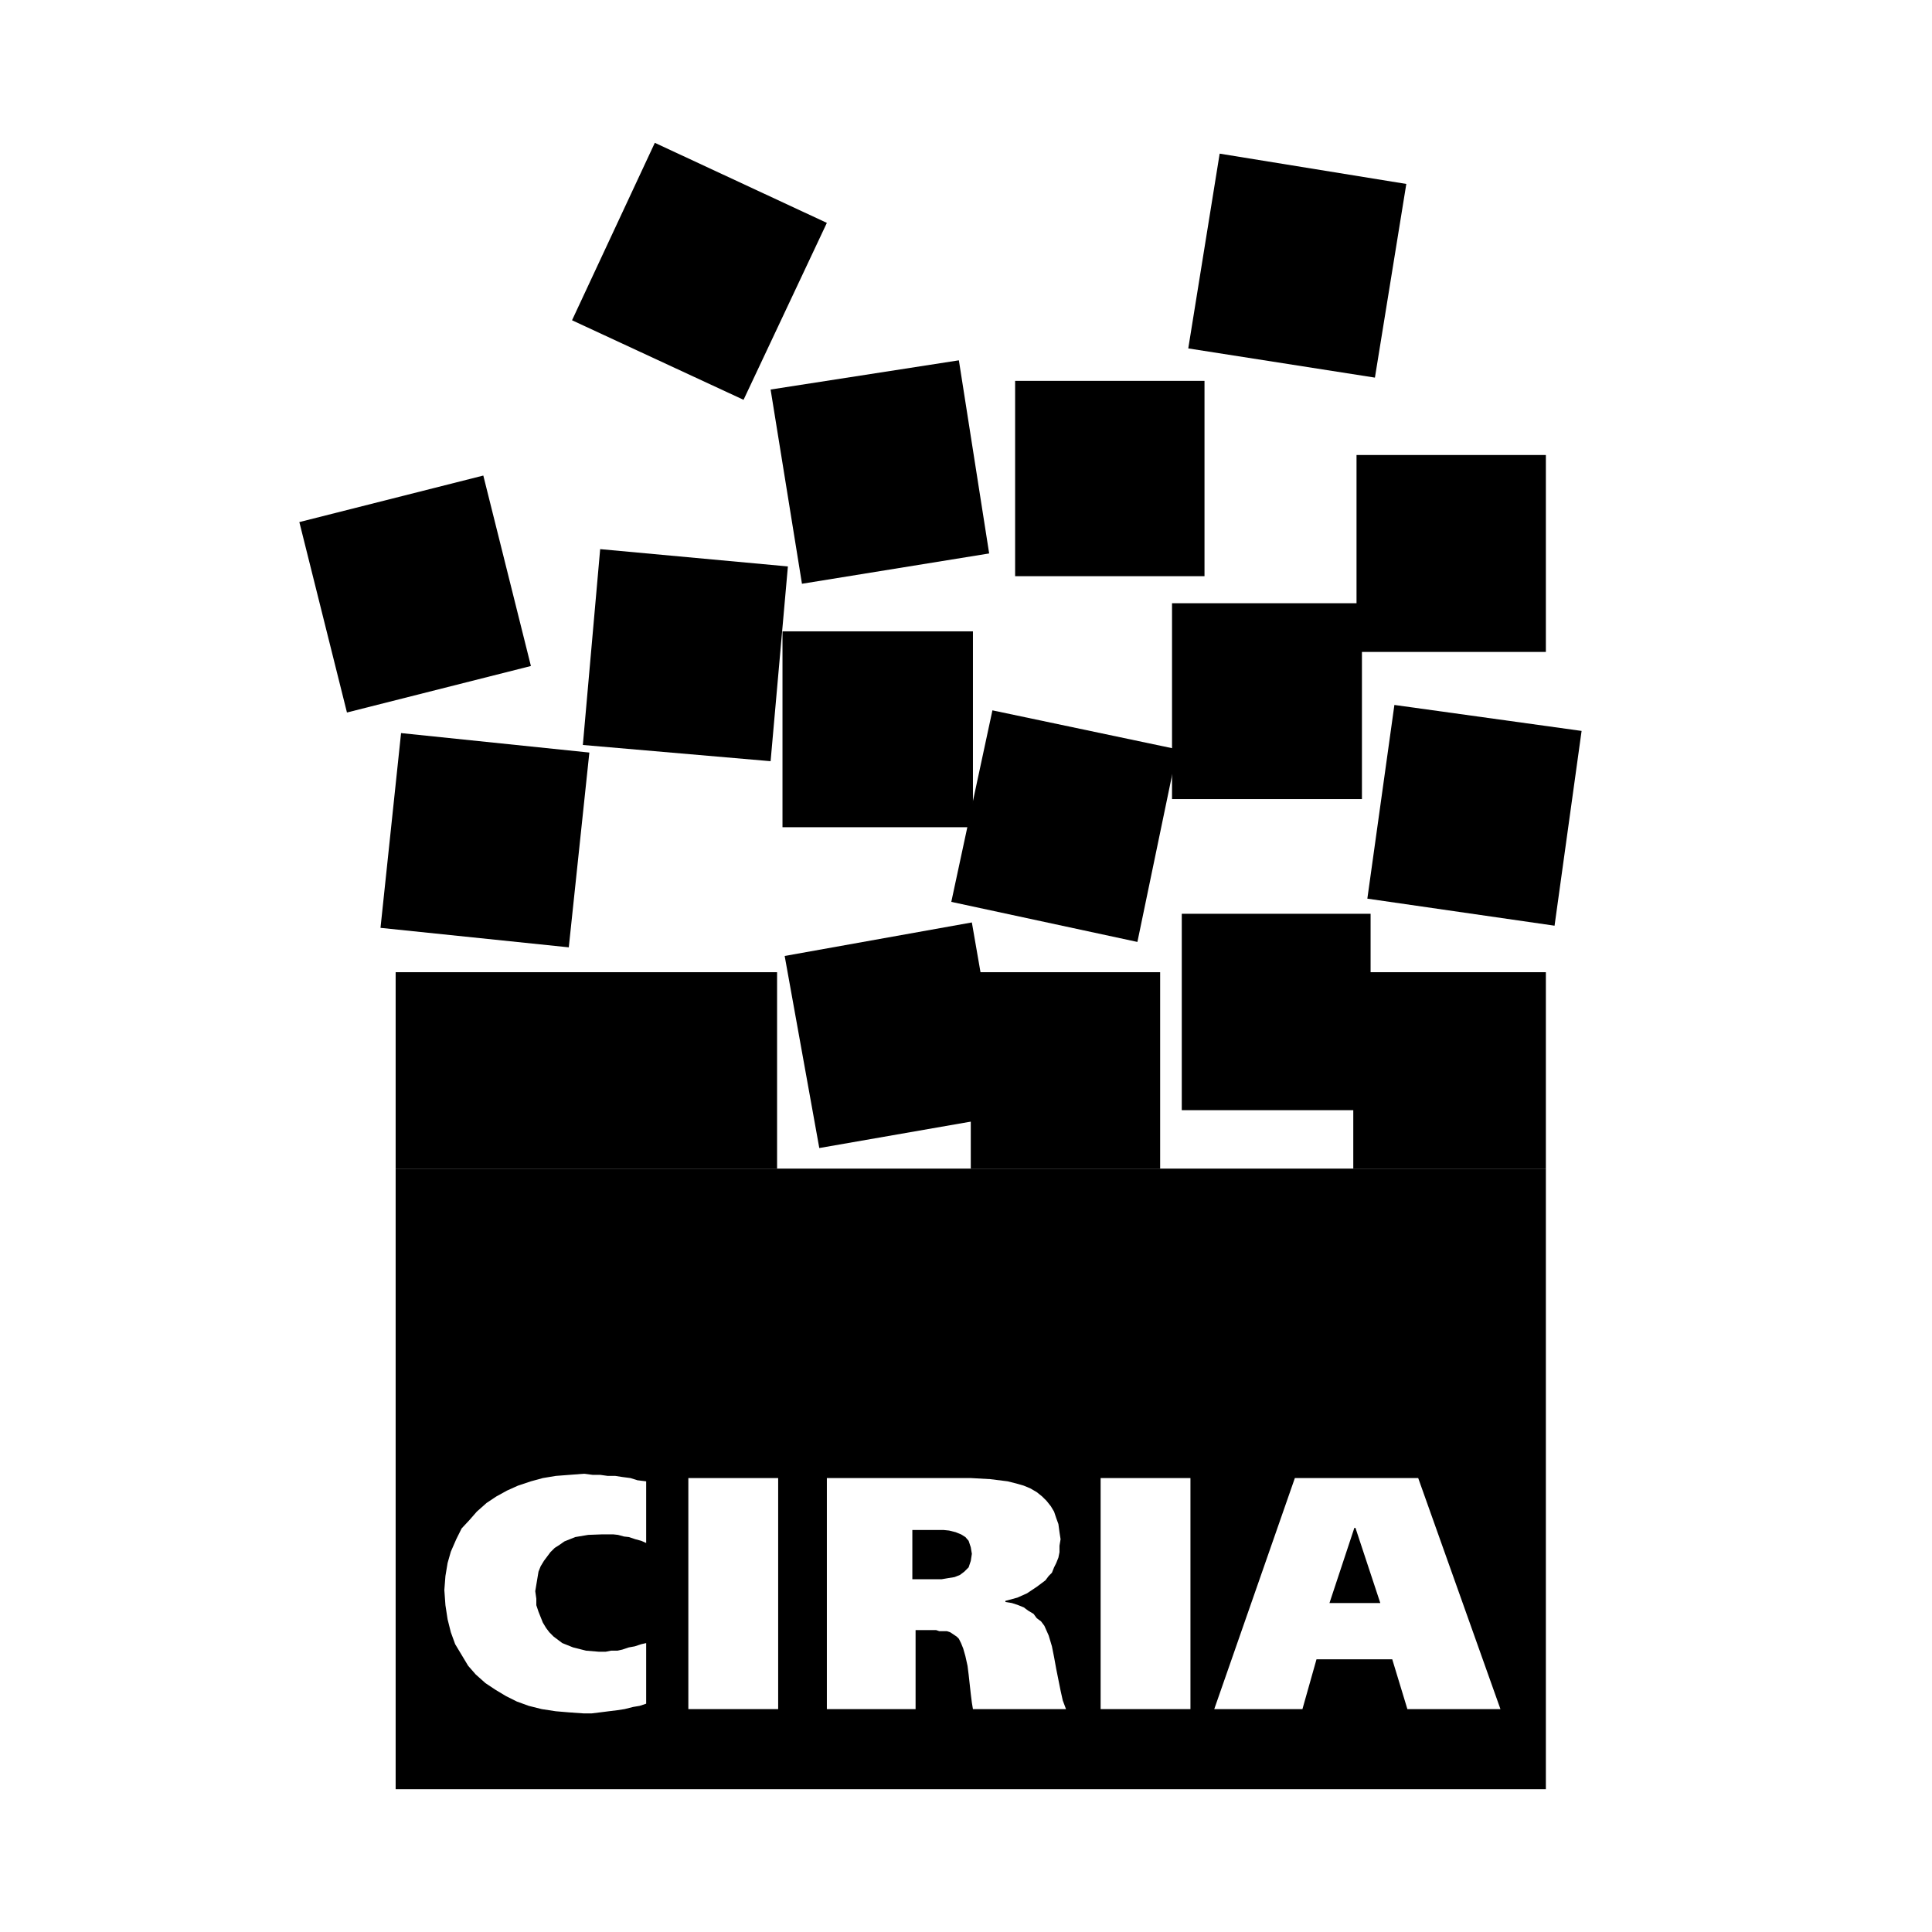
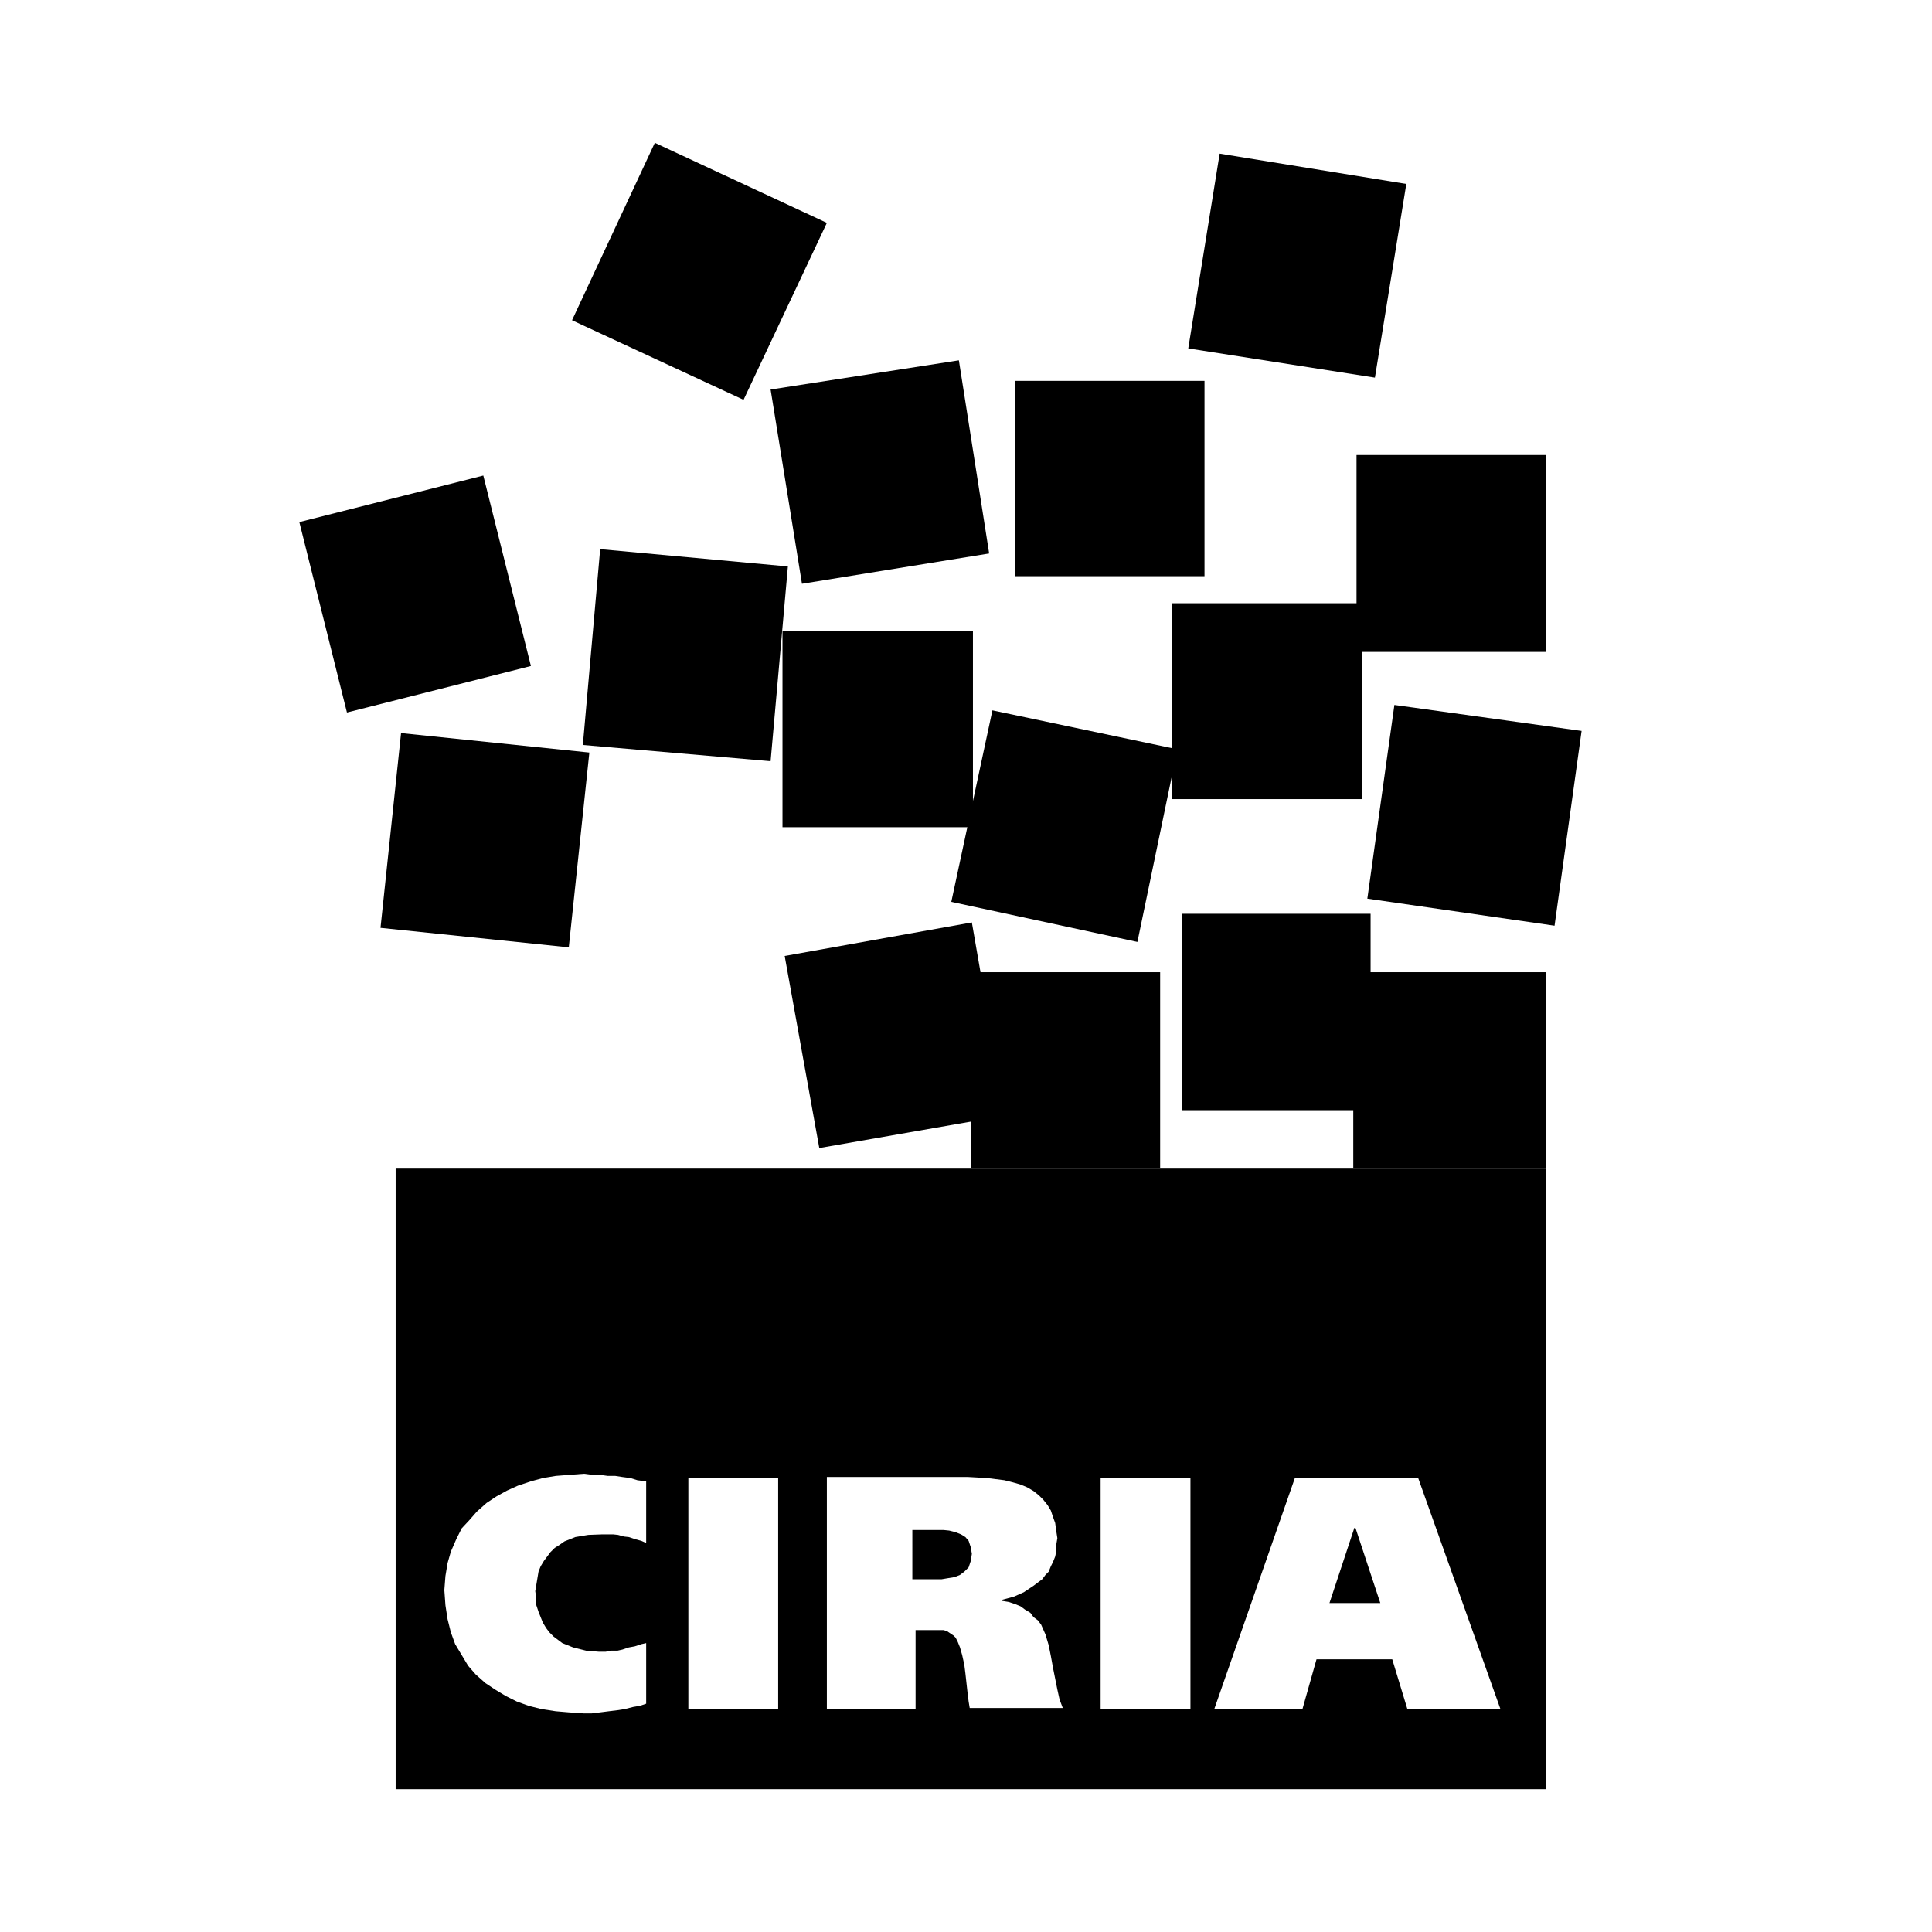
<svg xmlns="http://www.w3.org/2000/svg" version="1.0" id="Layer_1" x="0px" y="0px" width="192.756px" height="192.756px" viewBox="0 0 192.756 192.756" enable-background="new 0 0 192.756 192.756" xml:space="preserve">
  <g>
    <polygon fill-rule="evenodd" clip-rule="evenodd" fill="#FFFFFF" points="0,0 192.756,0 192.756,192.756 0,192.756 0,0  " />
    <polygon fill-rule="evenodd" clip-rule="evenodd" points="39.474,116.593 154.232,116.593 154.232,178.507 39.474,178.507    39.474,116.593  " />
-     <polygon fill-rule="evenodd" clip-rule="evenodd" points="39.474,96.997 77.529,96.997 77.529,116.59 39.474,116.59 39.474,96.997     " />
    <polygon fill-rule="evenodd" clip-rule="evenodd" points="96.855,96.997 115.748,96.997 115.748,116.59 96.855,116.59    96.855,96.997  " />
    <polygon fill-rule="evenodd" clip-rule="evenodd" points="78.287,95.377 96.962,92.032 100.31,111.302 81.741,114.54    78.287,95.377  " />
    <polygon fill-rule="evenodd" clip-rule="evenodd" points="117.906,91.168 136.744,91.168 136.744,110.762 117.906,110.762    117.906,91.168  " />
    <polygon fill-rule="evenodd" clip-rule="evenodd" points="135.017,96.997 154.232,96.997 154.232,116.59 135.017,116.59    135.017,96.997  " />
    <polygon fill-rule="evenodd" clip-rule="evenodd" points="40.014,73.14 58.8,75.083 56.748,94.516 37.963,92.572 40.014,73.14  " />
    <polygon fill-rule="evenodd" clip-rule="evenodd" points="59.879,54.787 78.608,56.513 76.883,75.945 58.151,74.326 59.879,54.787     " />
    <polygon fill-rule="evenodd" clip-rule="evenodd" points="78.069,62.99 97.07,62.99 97.07,82.532 78.069,82.532 78.069,62.99  " />
    <polygon fill-rule="evenodd" clip-rule="evenodd" points="99.014,70.872 117.473,74.759 113.479,93.977 94.911,89.98    99.014,70.872  " />
    <polygon fill-rule="evenodd" clip-rule="evenodd" points="116.933,60.185 135.881,60.185 135.881,79.727 116.933,79.727    116.933,60.185  " />
    <polygon fill-rule="evenodd" clip-rule="evenodd" points="139.119,70.333 157.796,72.924 155.098,92.357 136.42,89.658    139.119,70.333  " />
    <polygon fill-rule="evenodd" clip-rule="evenodd" points="29.866,52.088 48.22,47.446 52.969,66.447 34.616,71.087 29.866,52.088     " />
    <polygon fill-rule="evenodd" clip-rule="evenodd" points="65.332,14.249 82.496,22.237 74.184,39.889 57.072,31.953 65.332,14.249     " />
    <polygon fill-rule="evenodd" clip-rule="evenodd" points="76.883,38.863 95.667,35.949 98.689,55.218 80.012,58.242 76.883,38.863     " />
    <polygon fill-rule="evenodd" clip-rule="evenodd" points="101.279,37.999 120.173,37.999 120.173,57.486 101.279,57.486    101.279,37.999  " />
    <polygon fill-rule="evenodd" clip-rule="evenodd" points="121.686,15.329 140.308,18.352 137.176,37.675 118.553,34.761    121.686,15.329  " />
    <polygon fill-rule="evenodd" clip-rule="evenodd" points="135.341,45.396 154.232,45.396 154.232,65.043 135.341,65.043    135.341,45.396  " />
    <polygon fill-rule="evenodd" clip-rule="evenodd" fill="#FFFFFF" points="64.468,163.931 63.982,164.04 63.333,164.255    62.74,164.363 62.093,164.579 61.605,164.688 60.959,164.688 60.419,164.795 59.771,164.795 58.476,164.688 57.18,164.363    56.641,164.148 56.101,163.931 55.237,163.284 54.806,162.851 54.481,162.42 54.157,161.881 53.726,160.801 53.509,160.151    53.509,159.506 53.402,158.751 53.726,156.807 53.941,156.267 54.267,155.728 54.913,154.863 55.346,154.433 55.776,154.162    56.316,153.784 57.396,153.352 58.691,153.135 60.095,153.083 61.174,153.083 61.66,153.135 62.254,153.298 62.74,153.352    63.388,153.568 63.982,153.729 64.468,153.944 64.468,147.792 63.604,147.686 62.903,147.467 62.093,147.361 61.39,147.252    60.634,147.252 59.879,147.146 59.124,147.146 58.26,147.036 55.452,147.252 54.157,147.467 52.969,147.792 51.674,148.225    50.594,148.71 49.515,149.305 48.544,149.951 47.571,150.815 46.816,151.679 46.06,152.488 45.521,153.568 44.98,154.809    44.656,155.942 44.441,157.238 44.332,158.642 44.441,160.151 44.656,161.556 44.98,162.851 45.412,164.04 46.709,166.198    47.464,167.062 48.435,167.927 49.408,168.573 50.487,169.222 51.567,169.762 52.753,170.193 54.048,170.518 55.452,170.732    56.748,170.842 58.26,170.948 59.015,170.948 59.879,170.842 60.744,170.732 61.605,170.626 62.309,170.518 63.172,170.302    63.819,170.193 64.468,169.978 64.468,163.931  " />
    <polygon fill-rule="evenodd" clip-rule="evenodd" fill="#FFFFFF" points="68.677,147.467 77.638,147.467 77.638,170.518    68.677,170.518 68.677,147.467  " />
-     <path fill-rule="evenodd" clip-rule="evenodd" fill="#FFFFFF" d="M82.496,170.518h8.852v-7.882h2.053l0.322,0.109h0.758   l0.321,0.105l0.649,0.434l0.216,0.216l0.215,0.431l0.218,0.54l0.216,0.758l0.215,0.97l0.109,0.864l0.215,1.943l0.107,0.862   l0.108,0.649h9.285l-0.324-0.865l-0.215-0.97l-0.434-2.16l-0.216-1.188l-0.216-1.08l-0.323-1.08l-0.431-0.97l-0.325-0.434   l-0.433-0.322l-0.321-0.433l-0.541-0.324l-0.434-0.322l-0.539-0.219l-0.646-0.215l-0.648-0.106v-0.109l1.188-0.323l0.97-0.432   l0.972-0.648l0.863-0.646l0.325-0.433l0.323-0.325l0.216-0.539l0.216-0.432l0.215-0.539l0.109-0.54v-0.648l0.109-0.646   l-0.109-0.703l-0.109-0.811l-0.215-0.592l-0.216-0.647l-0.324-0.54l-0.431-0.54l-0.434-0.431l-0.539-0.434l-0.646-0.377   l-0.649-0.27l-0.755-0.218l-0.864-0.215l-1.727-0.216l-1.943-0.109H82.496V170.518L82.496,170.518L82.496,170.518z M91.024,152.649   h3.132l0.541,0.055l0.646,0.161l0.54,0.218l0.434,0.269l0.324,0.377l0.215,0.649l0.107,0.646l-0.107,0.703l-0.215,0.646   l-0.434,0.433l-0.431,0.325l-0.54,0.215l-0.648,0.106l-0.646,0.109h-2.917V152.649L91.024,152.649z" />
+     <path fill-rule="evenodd" clip-rule="evenodd" fill="#FFFFFF" d="M82.496,170.518h8.852v-7.882h2.053h0.758   l0.321,0.105l0.649,0.434l0.216,0.216l0.215,0.431l0.218,0.54l0.216,0.758l0.215,0.97l0.109,0.864l0.215,1.943l0.107,0.862   l0.108,0.649h9.285l-0.324-0.865l-0.215-0.97l-0.434-2.16l-0.216-1.188l-0.216-1.08l-0.323-1.08l-0.431-0.97l-0.325-0.434   l-0.433-0.322l-0.321-0.433l-0.541-0.324l-0.434-0.322l-0.539-0.219l-0.646-0.215l-0.648-0.106v-0.109l1.188-0.323l0.97-0.432   l0.972-0.648l0.863-0.646l0.325-0.433l0.323-0.325l0.216-0.539l0.216-0.432l0.215-0.539l0.109-0.54v-0.648l0.109-0.646   l-0.109-0.703l-0.109-0.811l-0.215-0.592l-0.216-0.647l-0.324-0.54l-0.431-0.54l-0.434-0.431l-0.539-0.434l-0.646-0.377   l-0.649-0.27l-0.755-0.218l-0.864-0.215l-1.727-0.216l-1.943-0.109H82.496V170.518L82.496,170.518L82.496,170.518z M91.024,152.649   h3.132l0.541,0.055l0.646,0.161l0.54,0.218l0.434,0.269l0.324,0.377l0.215,0.649l0.107,0.646l-0.107,0.703l-0.215,0.646   l-0.434,0.433l-0.431,0.325l-0.54,0.215l-0.648,0.106l-0.646,0.109h-2.917V152.649L91.024,152.649z" />
    <polygon fill-rule="evenodd" clip-rule="evenodd" fill="#FFFFFF" points="109.81,147.467 118.771,147.467 118.771,170.518    109.81,170.518 109.81,147.467  " />
    <path fill-rule="evenodd" clip-rule="evenodd" fill="#FFFFFF" d="M121.146,170.518h8.798l1.403-4.967h7.558l1.51,4.967h9.285   l-8.206-23.051h-12.306L121.146,170.518L121.146,170.518L121.146,170.518z M135.125,152.435h0.109l2.48,7.502h-5.073   L135.125,152.435L135.125,152.435z" />
  </g>
</svg>